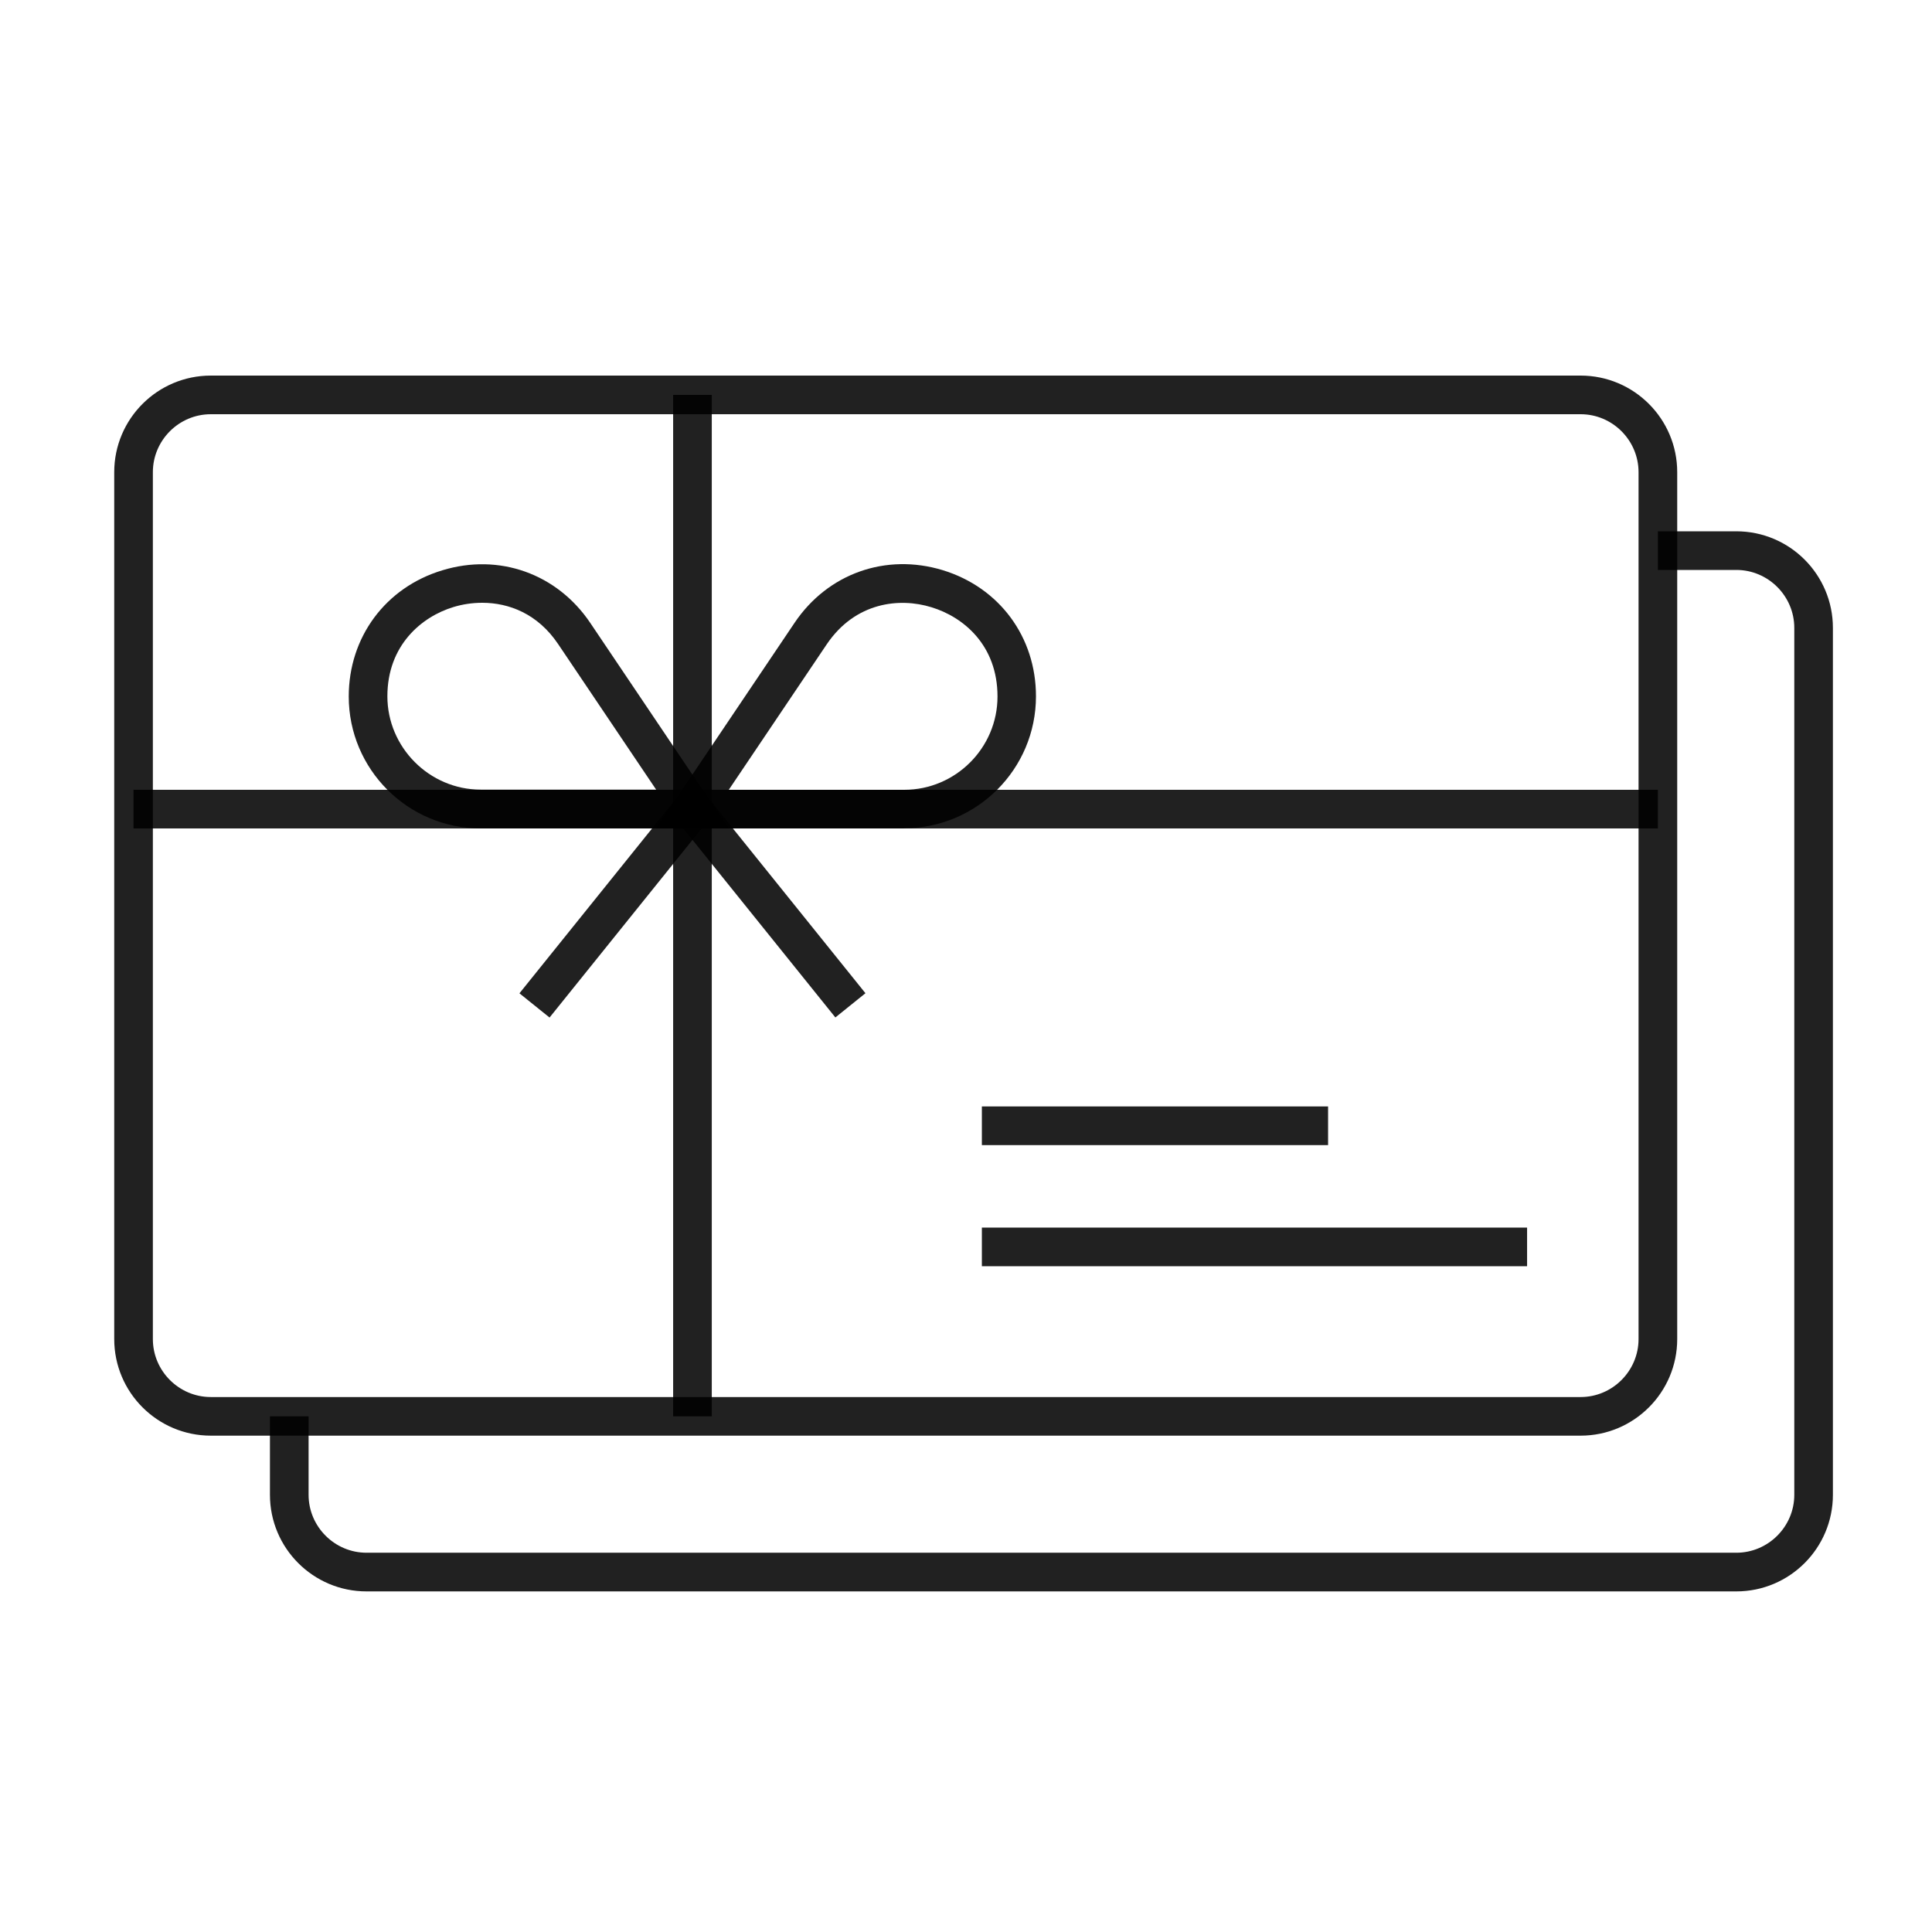
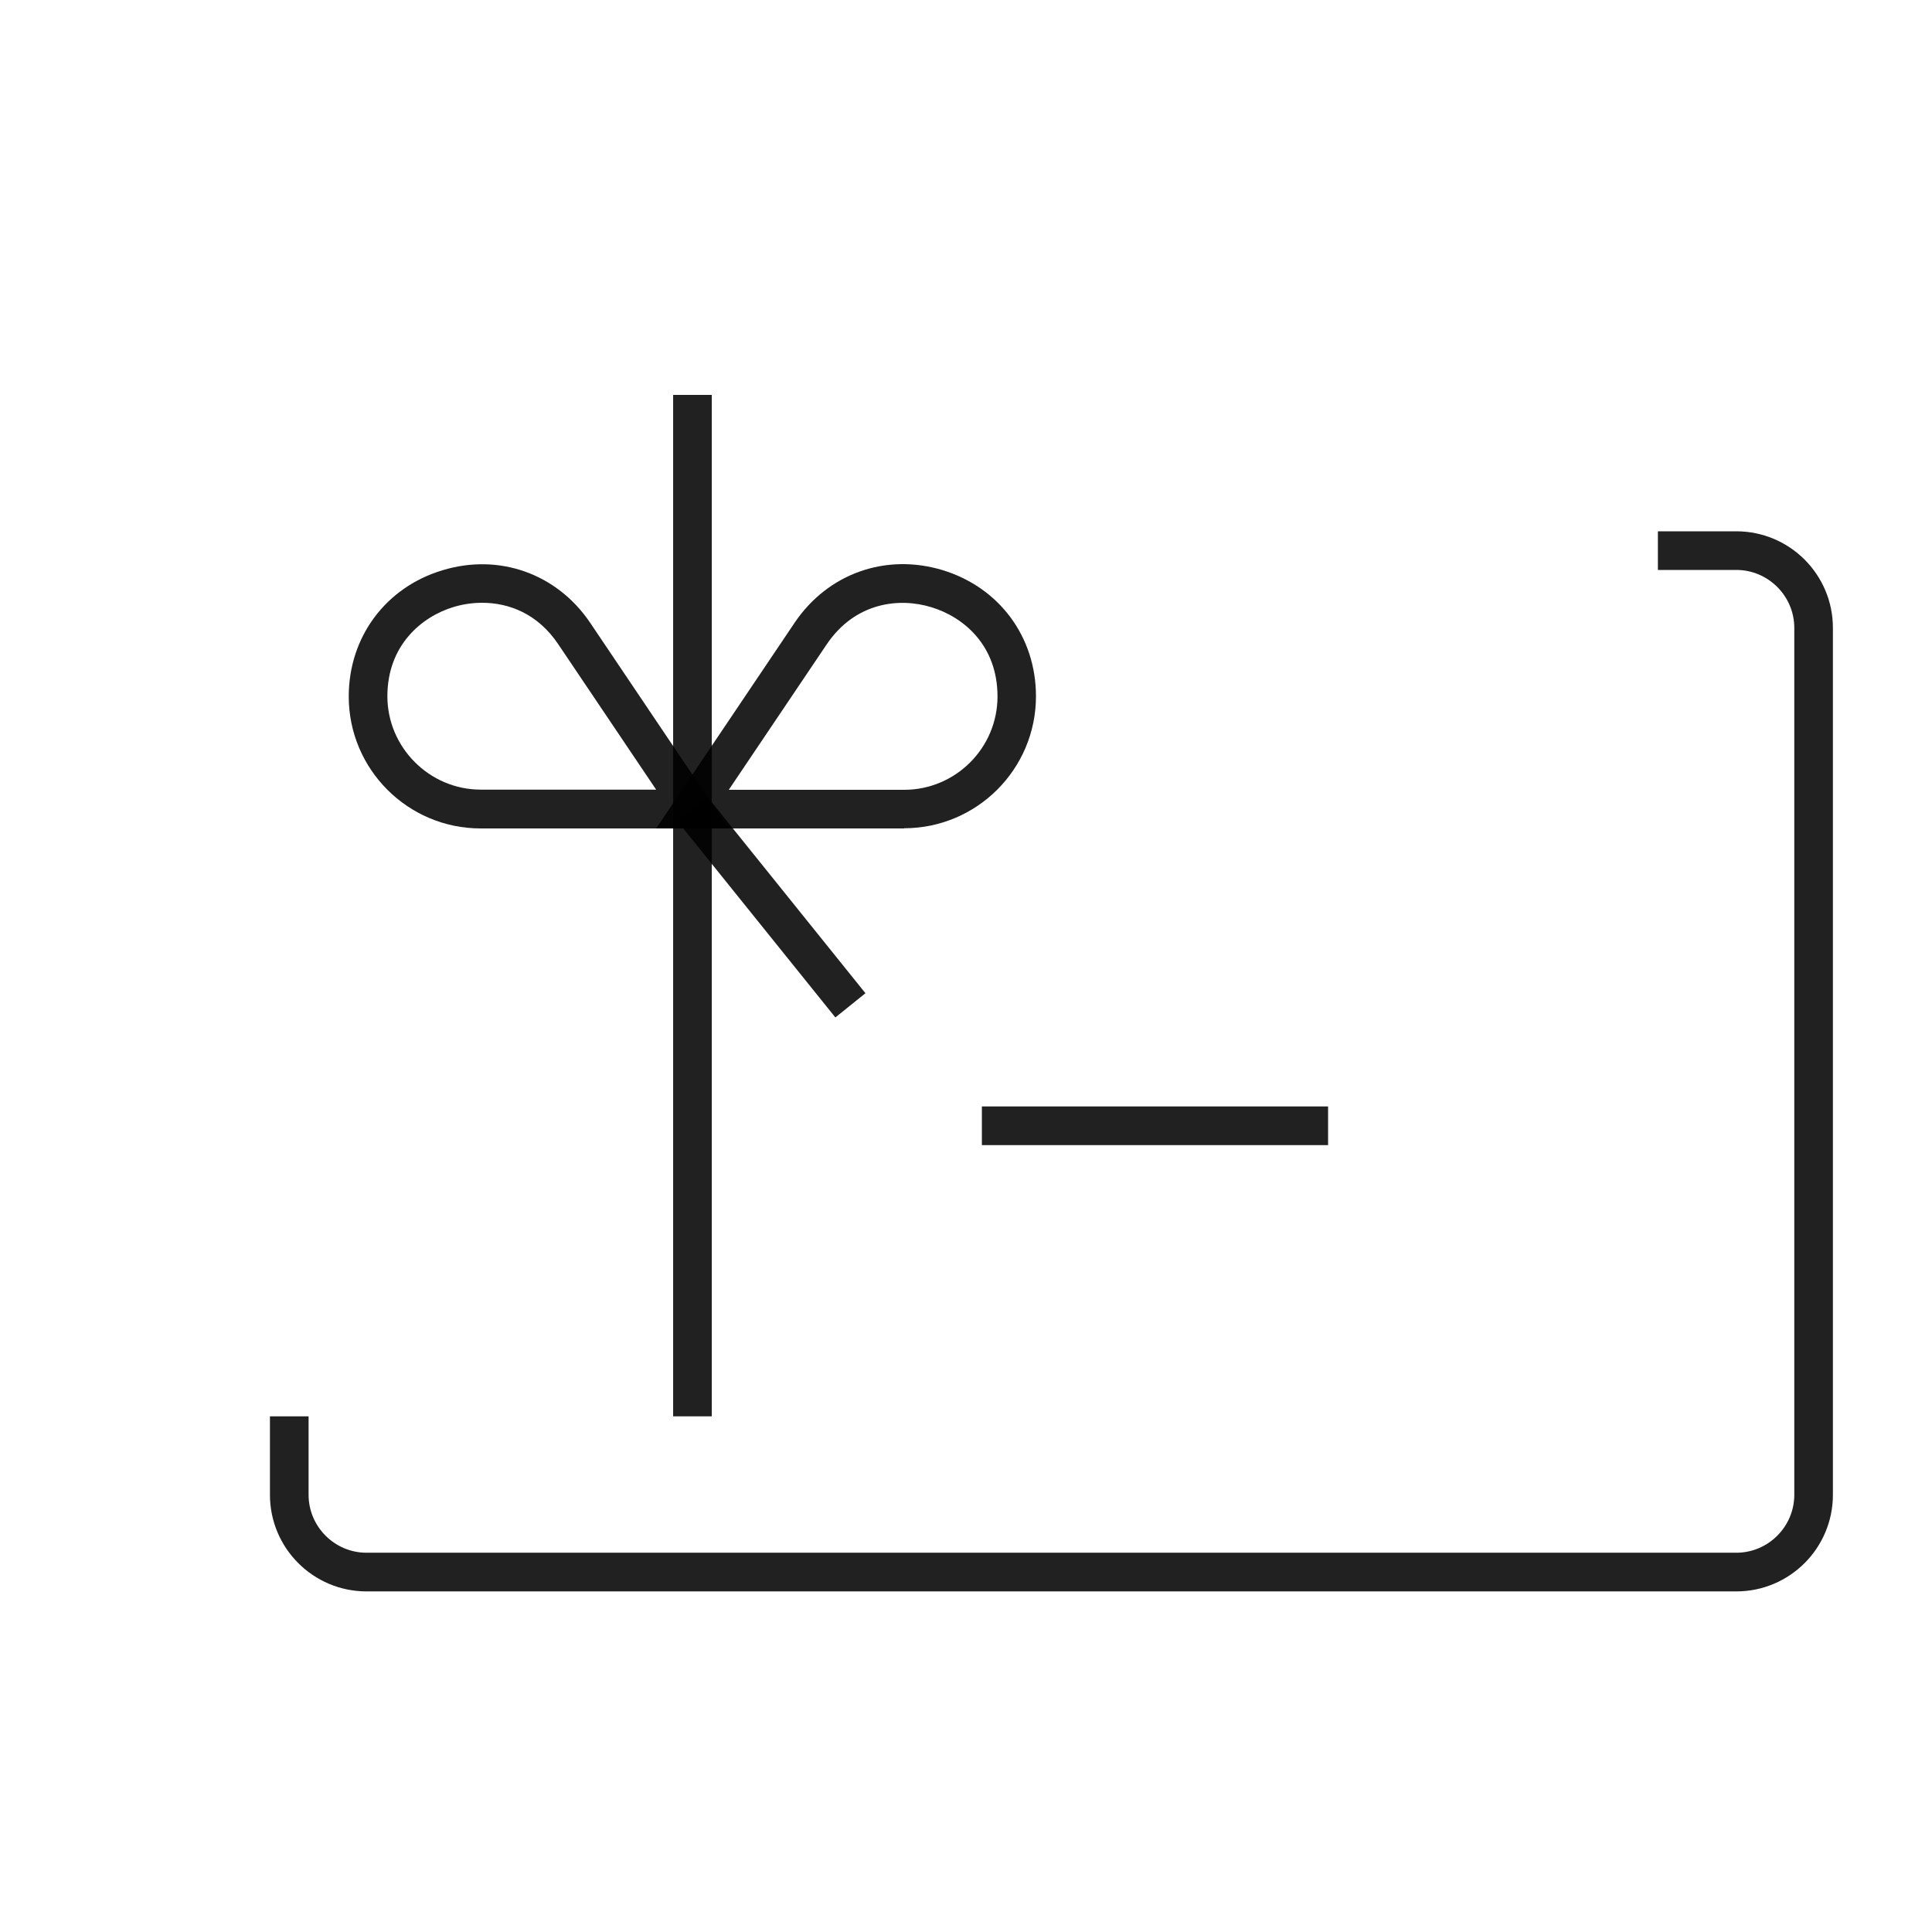
<svg xmlns="http://www.w3.org/2000/svg" width="65" height="65" viewBox="0 0 65 65" fill="none">
-   <path d="M53.178 48.301H7.093C5.299 48.301 3.843 46.846 3.843 45.051V15.886C3.843 14.092 5.299 12.636 7.093 12.636H53.178C54.971 12.636 56.428 14.092 56.428 15.886V45.051C56.428 46.846 54.971 48.301 53.178 48.301ZM7.093 13.936C6.02 13.936 5.143 14.813 5.143 15.886V45.051C5.143 46.124 6.02 47.002 7.093 47.002H53.178C54.25 47.002 55.127 46.124 55.127 45.051V15.886C55.127 14.813 54.25 13.936 53.178 13.936H7.093Z" fill="black" fill-opacity="0.87" />
  <path d="M58.423 53.541H12.332C10.537 53.541 9.082 52.084 9.082 50.291V47.651H10.382V50.291C10.382 51.363 11.259 52.24 12.332 52.24H58.416C59.489 52.24 60.367 51.363 60.367 50.291V21.125C60.367 20.052 59.489 19.175 58.416 19.175H55.778V17.875H58.416C60.211 17.875 61.666 19.331 61.666 21.125V50.291C61.666 52.084 60.211 53.541 58.416 53.541H58.423Z" fill="black" fill-opacity="0.87" />
-   <path d="M55.777 26.572H4.492V27.872H55.777V26.572Z" fill="black" fill-opacity="0.87" />
-   <path d="M51.377 41.301H33.034V42.601H51.377V41.301Z" fill="black" fill-opacity="0.87" />
  <path d="M44.682 37.225H33.034V38.526H44.682V37.225Z" fill="black" fill-opacity="0.87" />
  <path d="M23.947 13.286H22.647V47.651H23.947V13.286Z" fill="black" fill-opacity="0.87" />
  <path d="M24.519 27.872H16.173C13.722 27.872 11.733 25.883 11.733 23.433C11.733 21.437 12.968 19.767 14.879 19.188C16.79 18.603 18.74 19.299 19.858 20.956L24.519 27.879V27.872ZM16.225 20.28C15.88 20.28 15.555 20.332 15.256 20.423C14.184 20.748 13.033 21.71 13.033 23.426C13.033 25.142 14.444 26.566 16.173 26.566H22.075L18.779 21.671C18.09 20.644 17.115 20.28 16.225 20.28Z" fill="black" fill-opacity="0.87" />
  <path d="M30.421 27.872H22.075L26.735 20.95C27.854 19.292 29.803 18.603 31.715 19.182C33.626 19.767 34.854 21.431 34.854 23.426C34.854 25.877 32.865 27.866 30.415 27.866L30.421 27.872ZM24.519 26.572H30.421C32.15 26.572 33.56 25.162 33.56 23.433C33.56 21.704 32.41 20.755 31.337 20.43C30.265 20.098 28.776 20.254 27.814 21.678L24.519 26.572Z" fill="black" fill-opacity="0.87" />
-   <path d="M22.789 26.815L17.476 33.419L18.489 34.234L23.802 27.63L22.789 26.815Z" fill="black" fill-opacity="0.87" />
  <path d="M23.804 26.812L22.791 27.627L28.105 34.231L29.117 33.416L23.804 26.812Z" fill="black" fill-opacity="0.87" />
</svg>